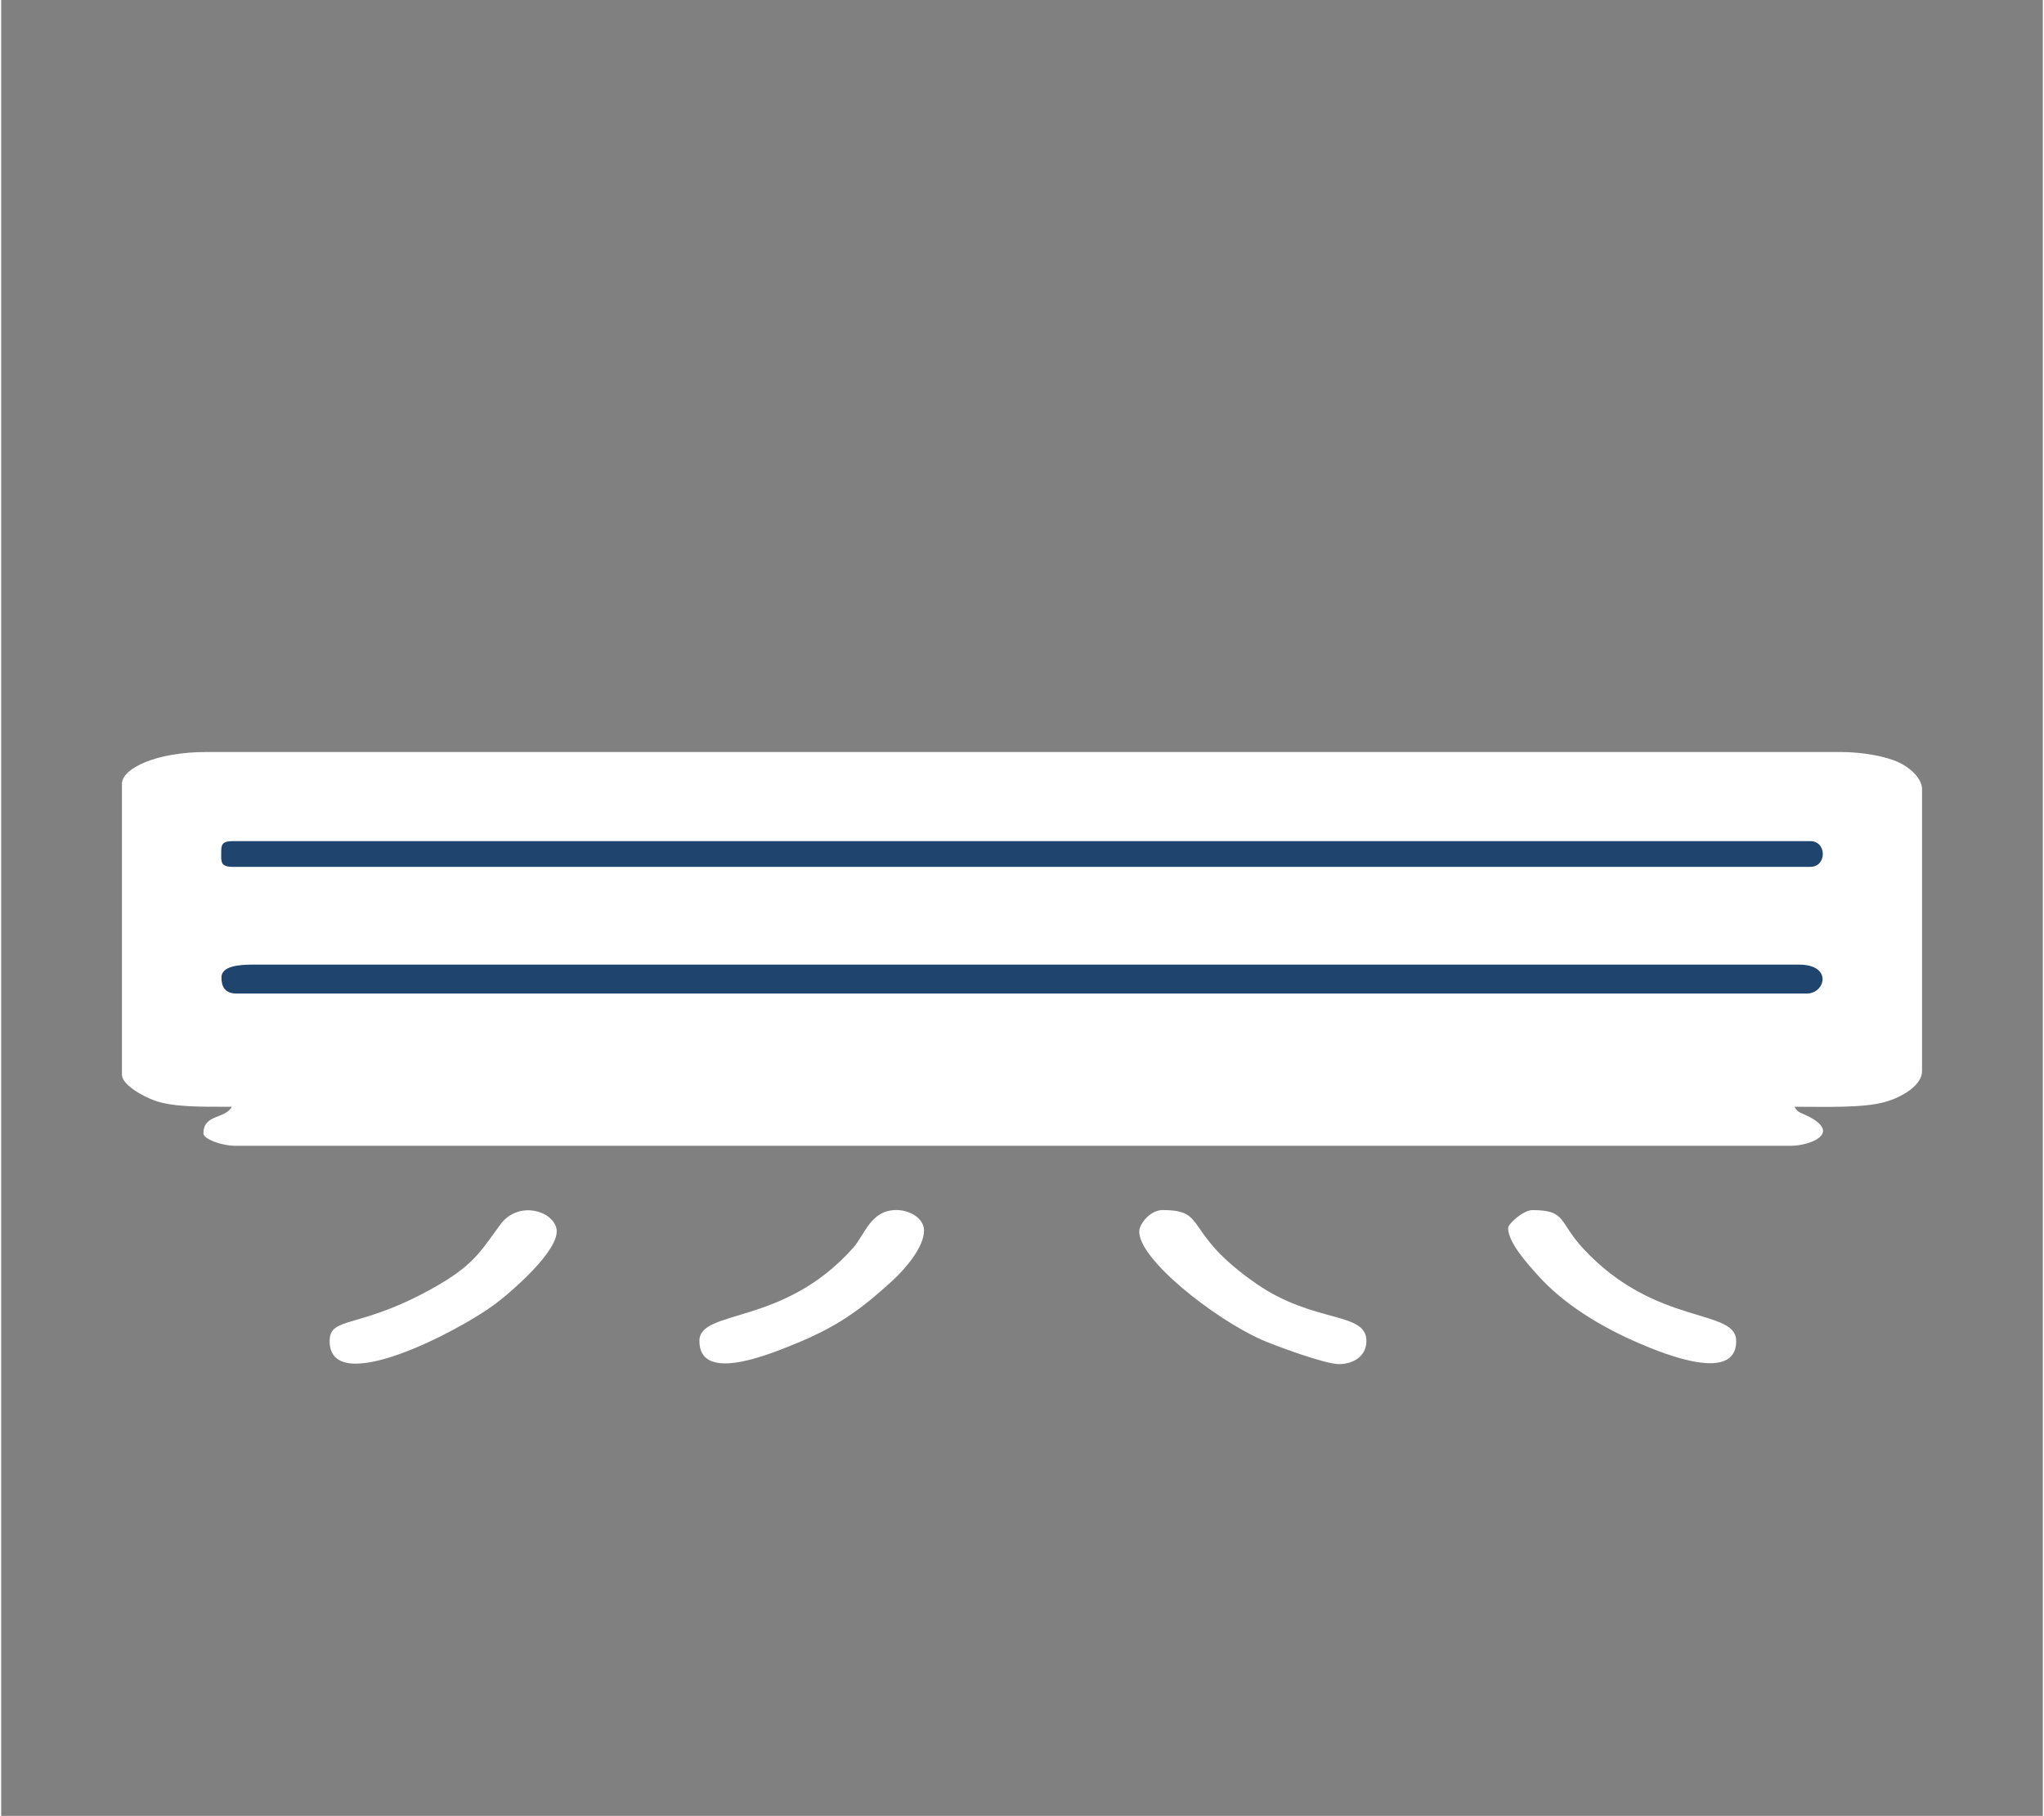
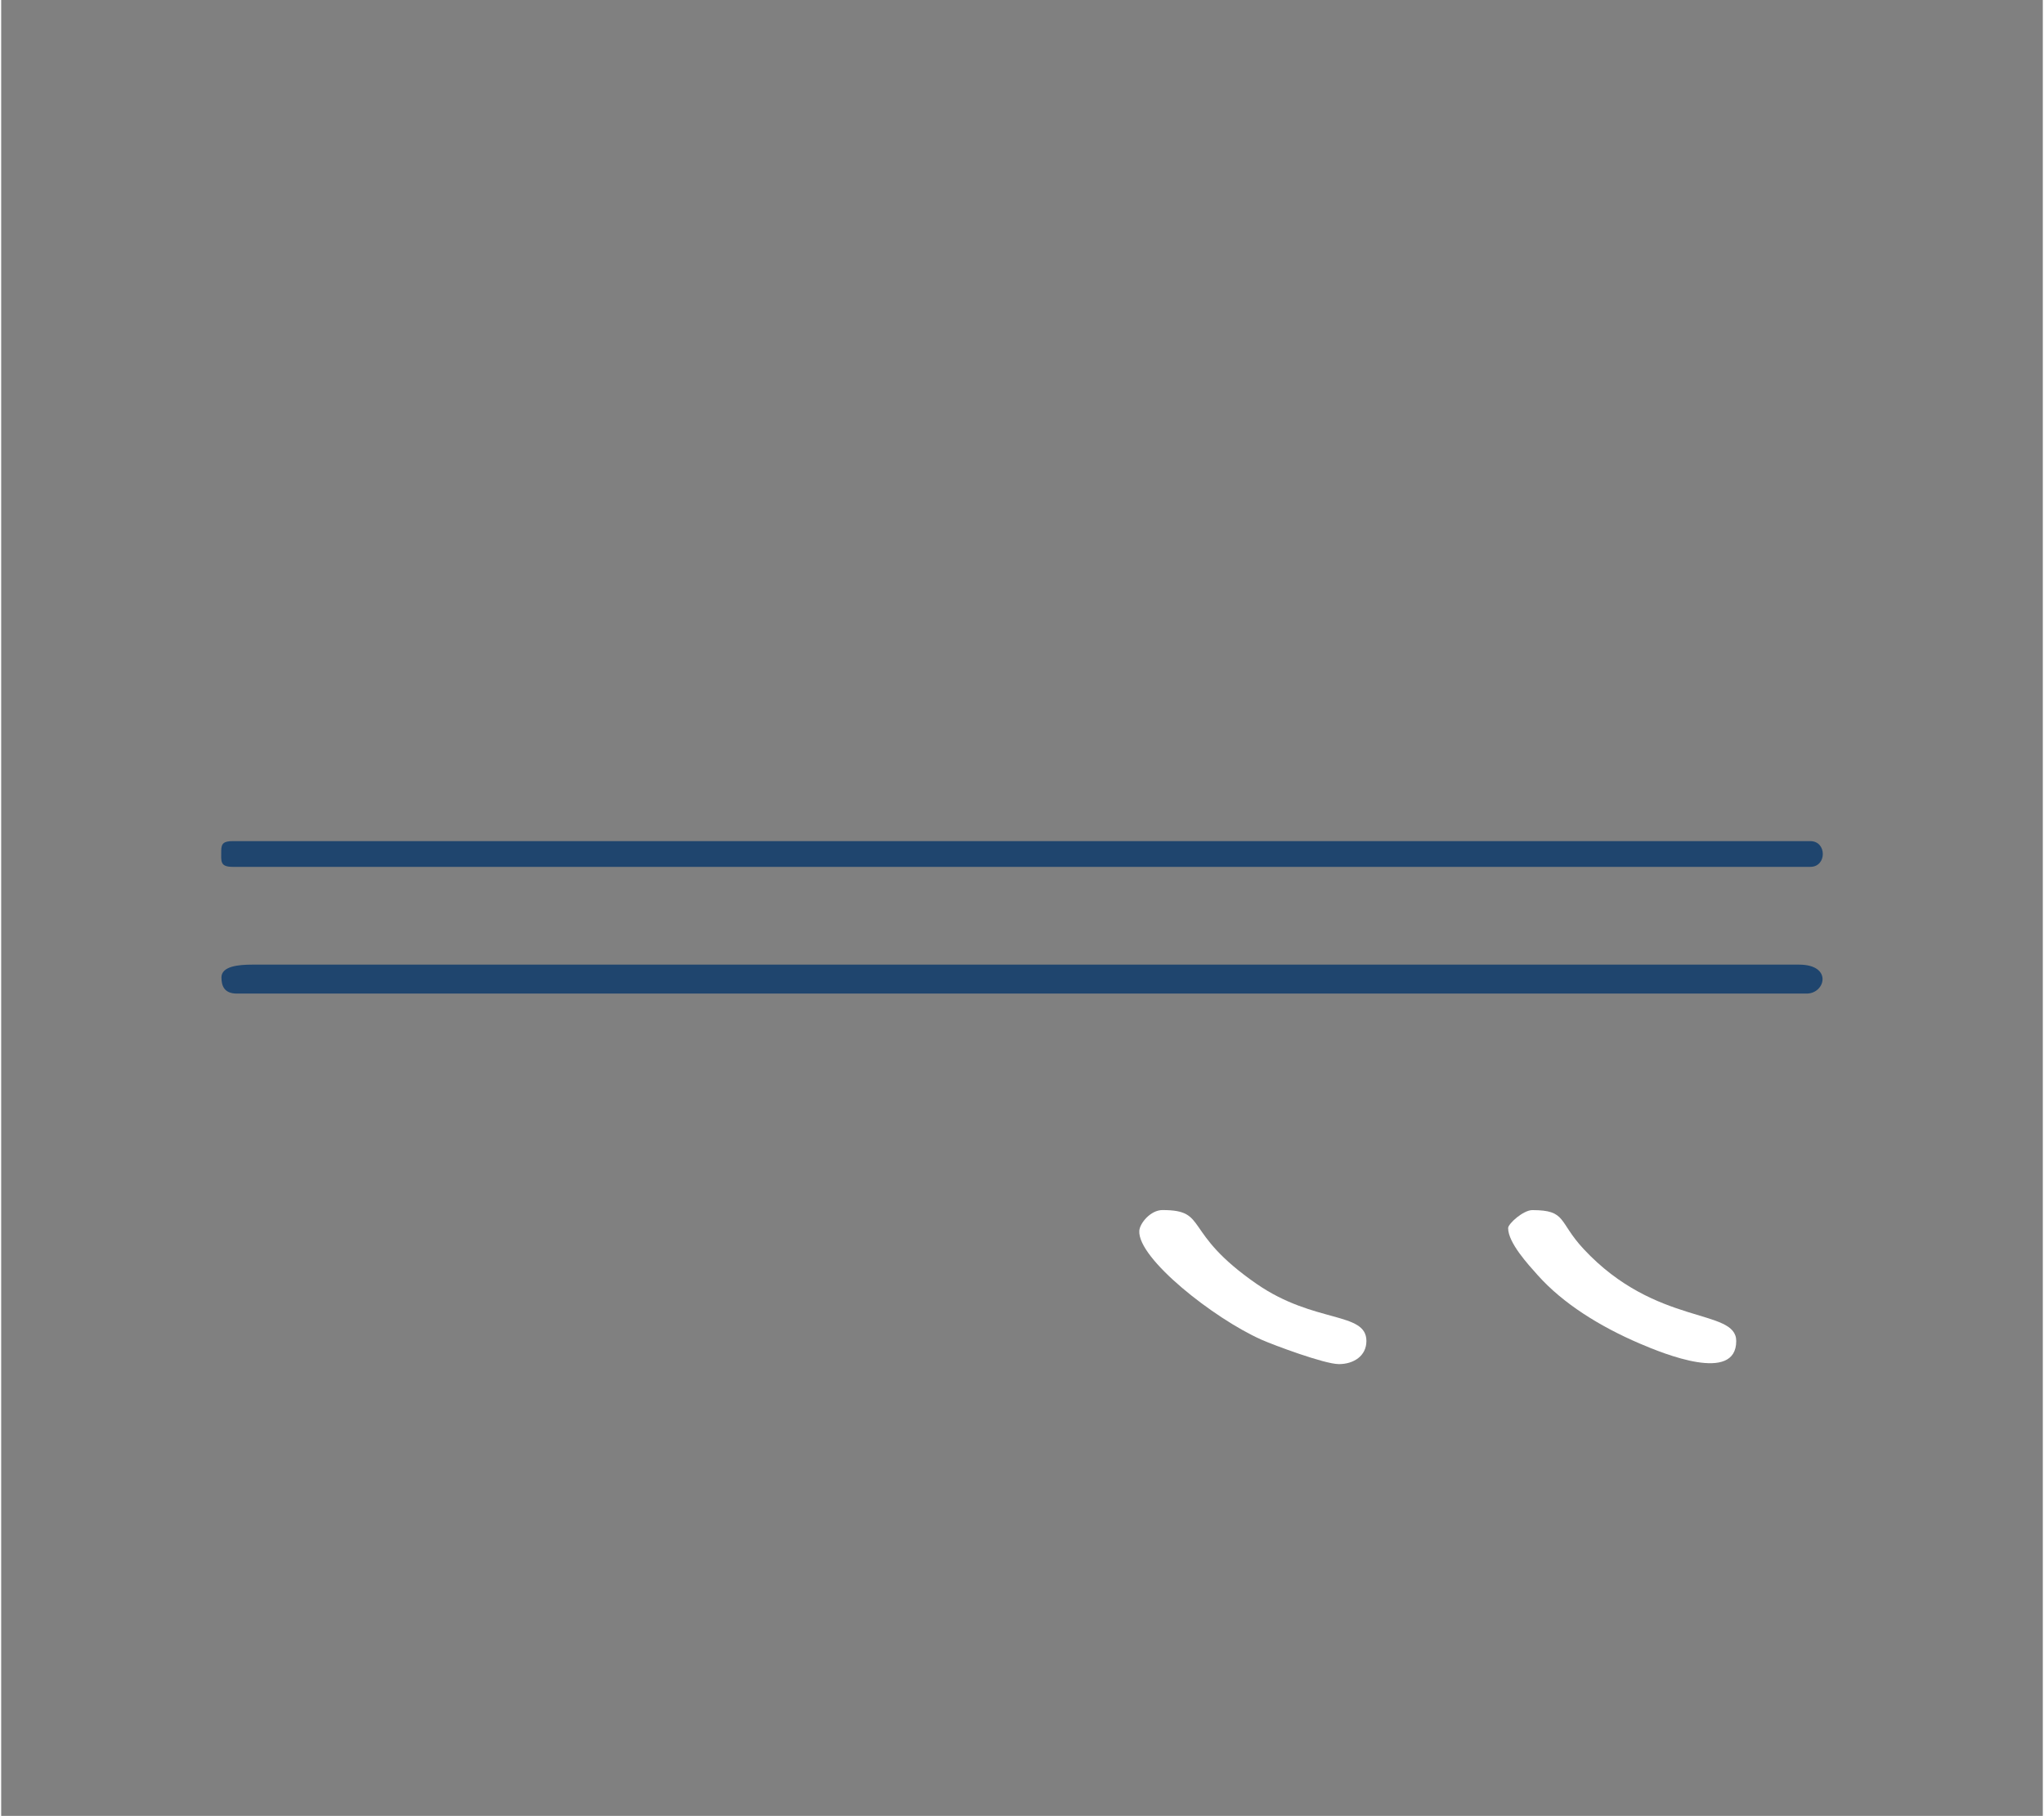
<svg xmlns="http://www.w3.org/2000/svg" xml:space="preserve" width="0.806in" height="0.716in" version="1.1" style="shape-rendering:geometricPrecision; text-rendering:geometricPrecision; image-rendering:optimizeQuality; fill-rule:evenodd; clip-rule:evenodd" viewBox="0 0 805.63 716.5">
  <rect x="0" y="0" width="805.63" height="716.5" fill="#808080" stroke="none" />
  <defs>
    <style type="text/css">
   
    .fil0 {fill:none}
    .fil1 {fill:#ffffff}
    .fil2 {fill:#1f456e}
   
  </style>
  </defs>
  <g id="Layer_x0020_1">
-     <rect class="fil0" x="-0" width="805.64" height="716.5" />
    <g id="_2419543239200">
-       <path class="fil1" d="M47.65 309.32l0 114.78c0,3.8 8.09,8.49 13.12,10.23 7.44,2.58 18.2,2.37 30.23,2.37 -2.63,4.94 -11.19,2.82 -11.19,10.5 0,2.23 7.13,4.9 12.59,4.9l613.84 0c7.17,0 19.94,-4.65 7.33,-11.37 -3.39,-1.81 -4.6,-1.53 -5.93,-4.03 12.69,0 26.96,0.52 35.5,-1.83 7.33,-2.01 14.83,-6.8 14.83,-12.17l0 -111.28c0,-4.24 -4.65,-8.56 -9.38,-10.7 -4.89,-2.22 -13.82,-4 -22.78,-4l-644.61 0c-20.46,0 -33.56,6.6 -33.56,12.6z" />
      <path class="fil2" d="M86.92 385.7c0,3.33 1.13,6.34 6.07,6.34l619.47 0c7.36,0 10.33,-11.42 -3.04,-11.42l-610.36 0c-5.41,0 -12.15,0.62 -12.15,5.07z" />
      <path class="fil2" d="M86.83 335.7c0,4.11 -0.6,6.34 4.56,6.34l622.5 0c6.57,0 6.57,-10.15 0,-10.15l-622.5 0c-3.5,0 -4.56,0.88 -4.56,3.8z" />
      <path class="fil1" d="M527.81 538.25c5.98,0 10.91,-3.3 10.91,-9.12 0,-11.69 -20.55,-6.78 -43.32,-22.53 -29.69,-20.54 -18.76,-29.14 -37.14,-29.14 -4.72,0 -8.98,5.22 -9.16,8.2 -0.67,10.92 29.4,34.54 48.1,42.9 4.84,2.16 25.02,9.68 30.61,9.68z" />
      <path class="fil1" d="M594.64 484.56c0,5.84 8,14.48 11.72,18.64 10.01,11.21 24.59,20.24 40.16,26.91 9.66,4.14 38.13,15.73 38.13,-0.97 0,-13.07 -31.59,-5.59 -60.22,-36.31 -10.08,-10.82 -6.63,-15.35 -20.24,-15.35 -3.56,0 -9.55,5.38 -9.55,7.09z" />
-       <path class="fil1" d="M129.6 529.13c0,22.67 50.64,-3.68 65.12,-14.44 6.54,-4.86 25.98,-21.63 24.41,-29.8 -1.4,-7.27 -15.09,-11.18 -22.04,-1.87 -7,9.39 -9.93,15.43 -24.02,23.69 -31.15,18.26 -43.46,12.16 -43.46,22.42z" />
-       <path class="fil1" d="M275.52 529.13c0,16.52 26.83,5.51 36.37,1.69 17.93,-7.16 27.15,-13.97 39.59,-25.3 5.2,-4.73 12.68,-13.42 12.68,-19.96 0,-4.8 -5.54,-8.11 -10.91,-8.11 -10.13,0 -12.42,9.63 -16.94,14.77 -27.54,31.24 -60.79,24.09 -60.79,36.9z" />
    </g>
  </g>
</svg>